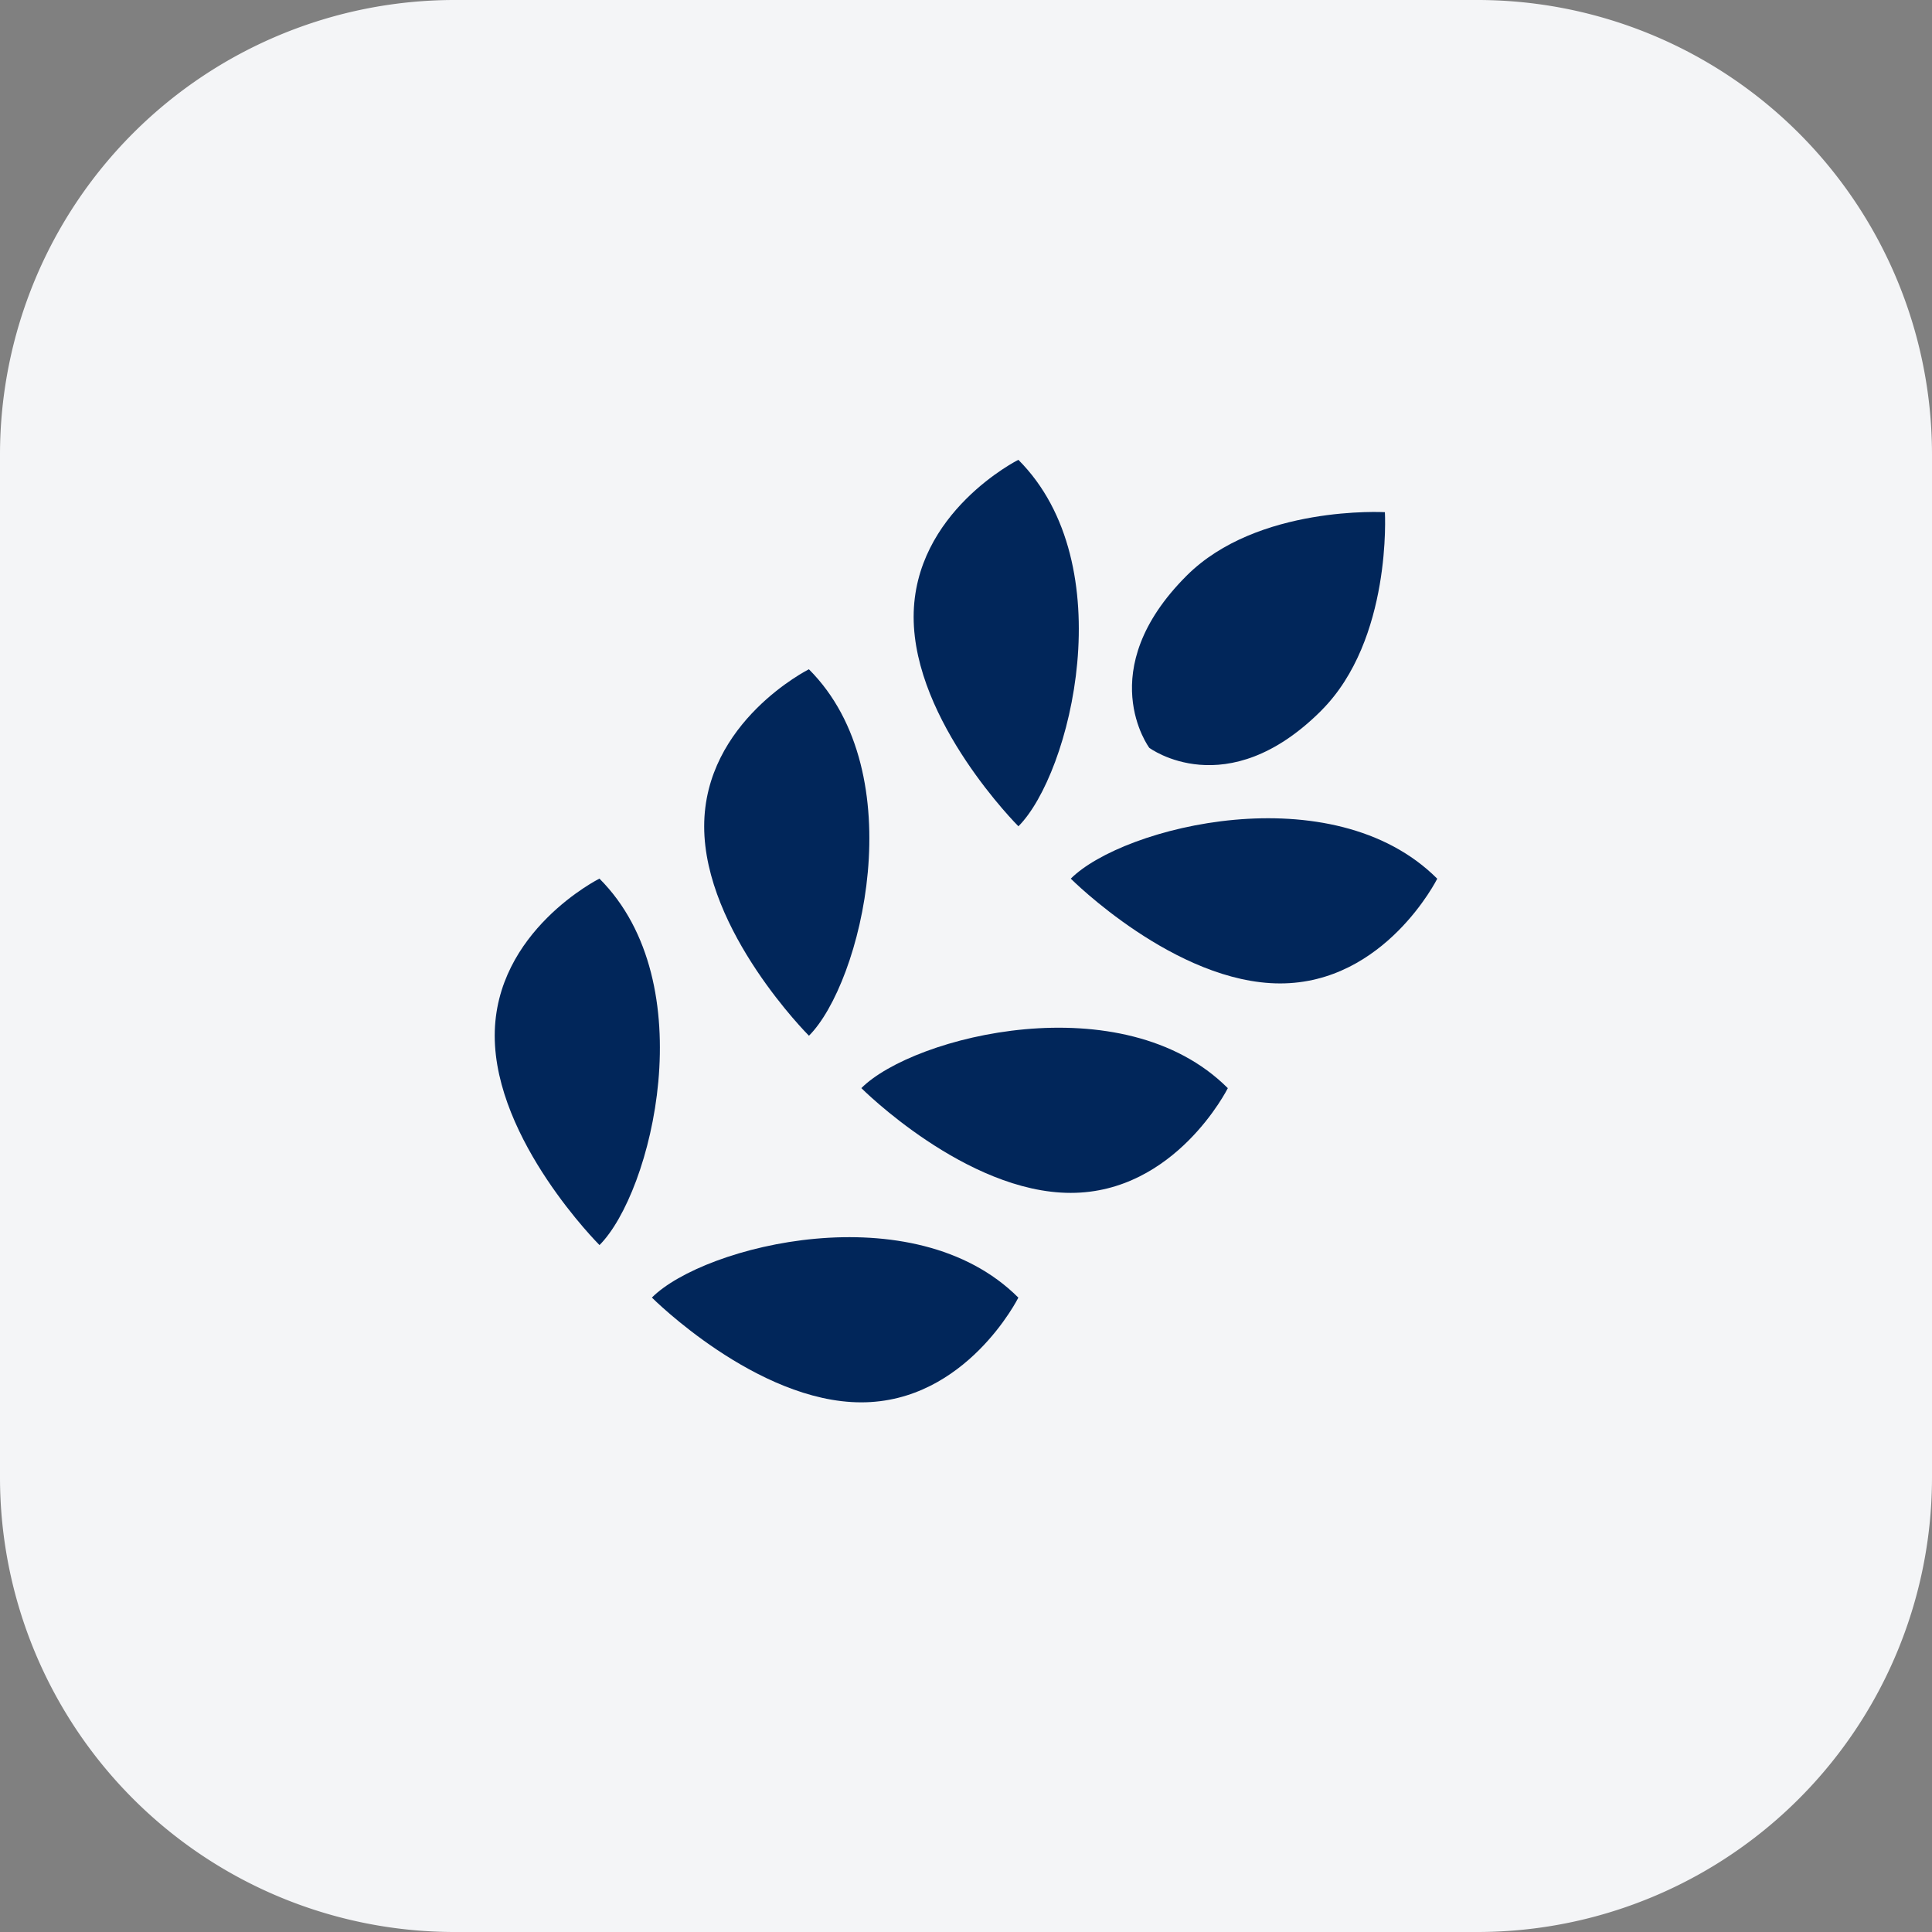
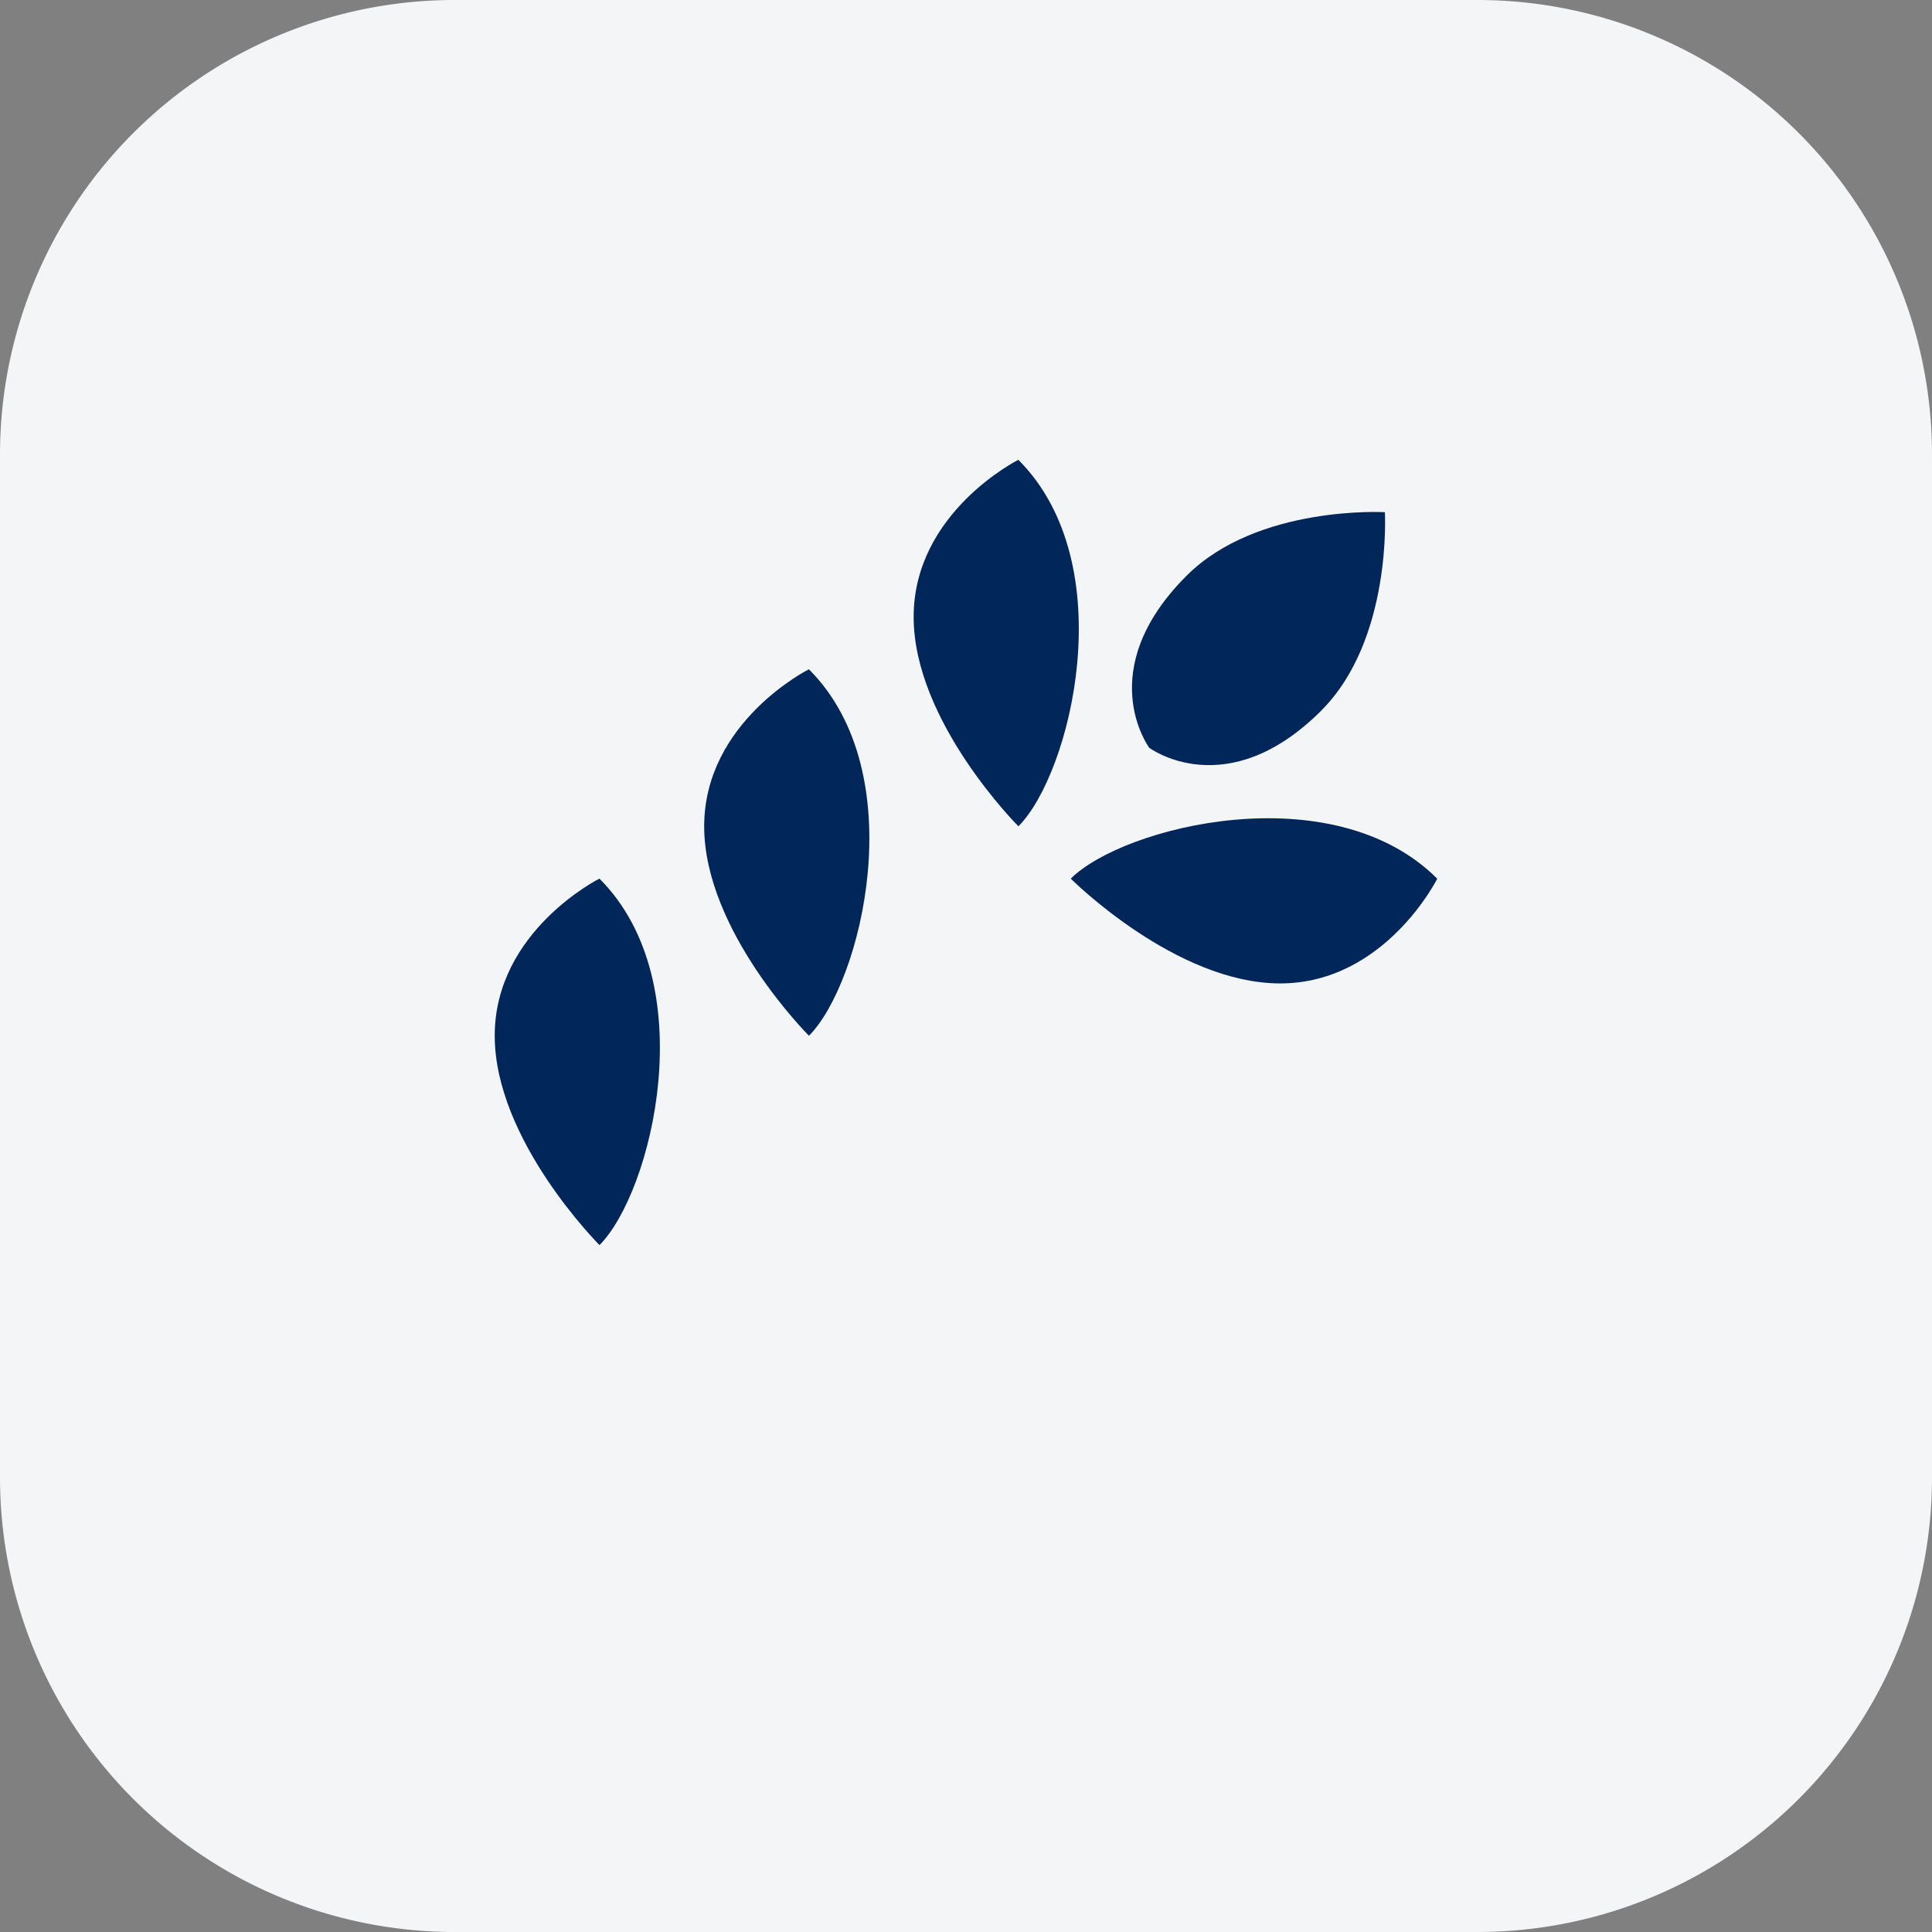
<svg xmlns="http://www.w3.org/2000/svg" width="60" height="60" viewBox="0 0 60 60">
  <rect x="0" y="0" width="60" height="60" fill="#808080" stroke="none" />
  <defs>
    <style>
      .cls-1 {
        fill: #f4f5f7;
      }

      .cls-2 {
        fill: #01265a;
      }

      .cls-3 {
        fill: none;
      }
    </style>
  </defs>
  <g id="Group_1459" data-name="Group 1459" transform="translate(-1025 -3420)">
    <path id="Path_59" data-name="Path 59" class="cls-1" d="M45.882,60H14.118A14.118,14.118,0,0,1,0,45.882V14.118A14.118,14.118,0,0,1,14.118,0H45.882A14.118,14.118,0,0,1,60,14.118V45.882A14.118,14.118,0,0,1,45.882,60" transform="translate(1025 3420)" />
    <g id="Group_407" data-name="Group 407">
-       <path id="Path_60" data-name="Path 60" class="cls-2" d="M57.355,110.738c1.626-1.626,8.131-3.252,11.383,0,0,0-1.626,3.252-4.879,3.252s-6.5-3.252-6.5-3.252" transform="translate(987.888 3349.561)" />
-       <path id="Path_61" data-name="Path 61" class="cls-2" d="M75.785,92.308c1.626-1.626,8.131-3.252,11.383,0,0,0-1.626,3.252-4.879,3.252s-6.5-3.252-6.5-3.252" transform="translate(975.963 3361.486)" />
      <path id="Path_62" data-name="Path 62" class="cls-2" d="M94.215,73.878c1.626-1.626,8.131-3.252,11.383,0,0,0-1.626,3.252-4.879,3.252s-6.5-3.252-6.5-3.252" transform="translate(964.037 3373.411)" />
      <path id="Path_63" data-name="Path 63" class="cls-2" d="M46.784,88.7c1.626-1.626,3.252-8.131,0-11.383,0,0-3.252,1.626-3.252,4.879s3.252,6.5,3.252,6.5" transform="translate(996.832 3369.969)" />
      <path id="Path_64" data-name="Path 64" class="cls-2" d="M65.214,70.273c1.626-1.626,3.252-8.131,0-11.383,0,0-3.252,1.626-3.252,4.879s3.252,6.5,3.252,6.5" transform="translate(984.907 3381.895)" />
      <path id="Path_65" data-name="Path 65" class="cls-2" d="M83.645,51.843c1.626-1.626,3.252-8.131,0-11.383,0,0-3.252,1.626-3.252,4.879s3.252,6.5,3.252,6.5" transform="translate(972.981 3393.82)" />
      <path id="Path_66" data-name="Path 66" class="cls-2" d="M105.486,51.214c-2.948,2.948-5.345,1.159-5.345,1.159s-1.789-2.4,1.159-5.345c2.2-2.2,6.158-1.973,6.158-1.973s.228,3.958-1.973,6.158" transform="translate(960.551 3390.851)" />
    </g>
    <rect id="Rectangle_101" data-name="Rectangle 101" class="cls-3" width="60" height="60" transform="translate(1025 3420)" />
  </g>
</svg>